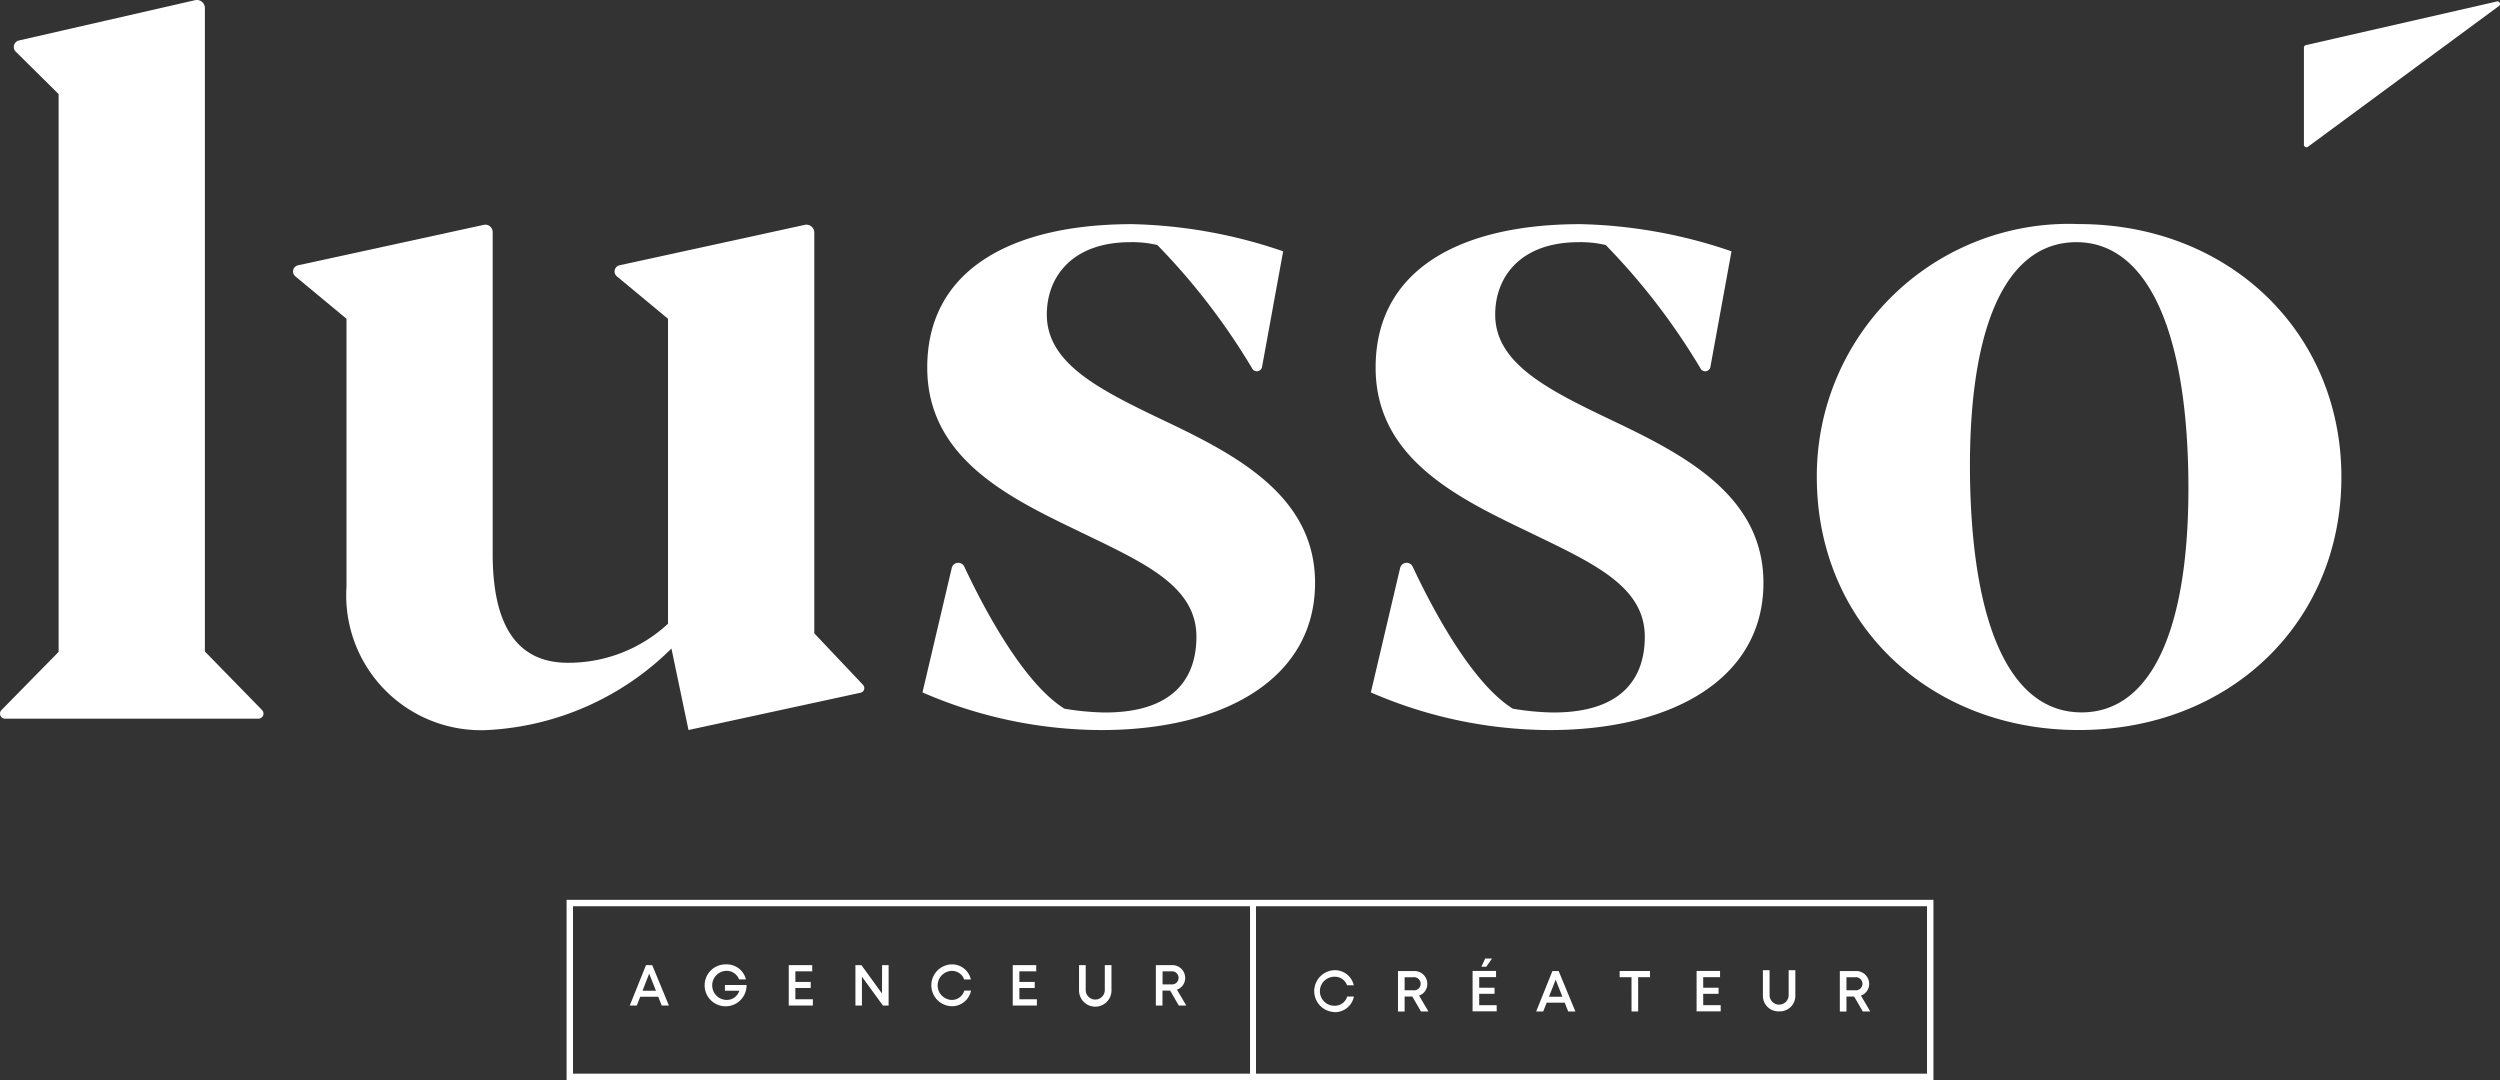
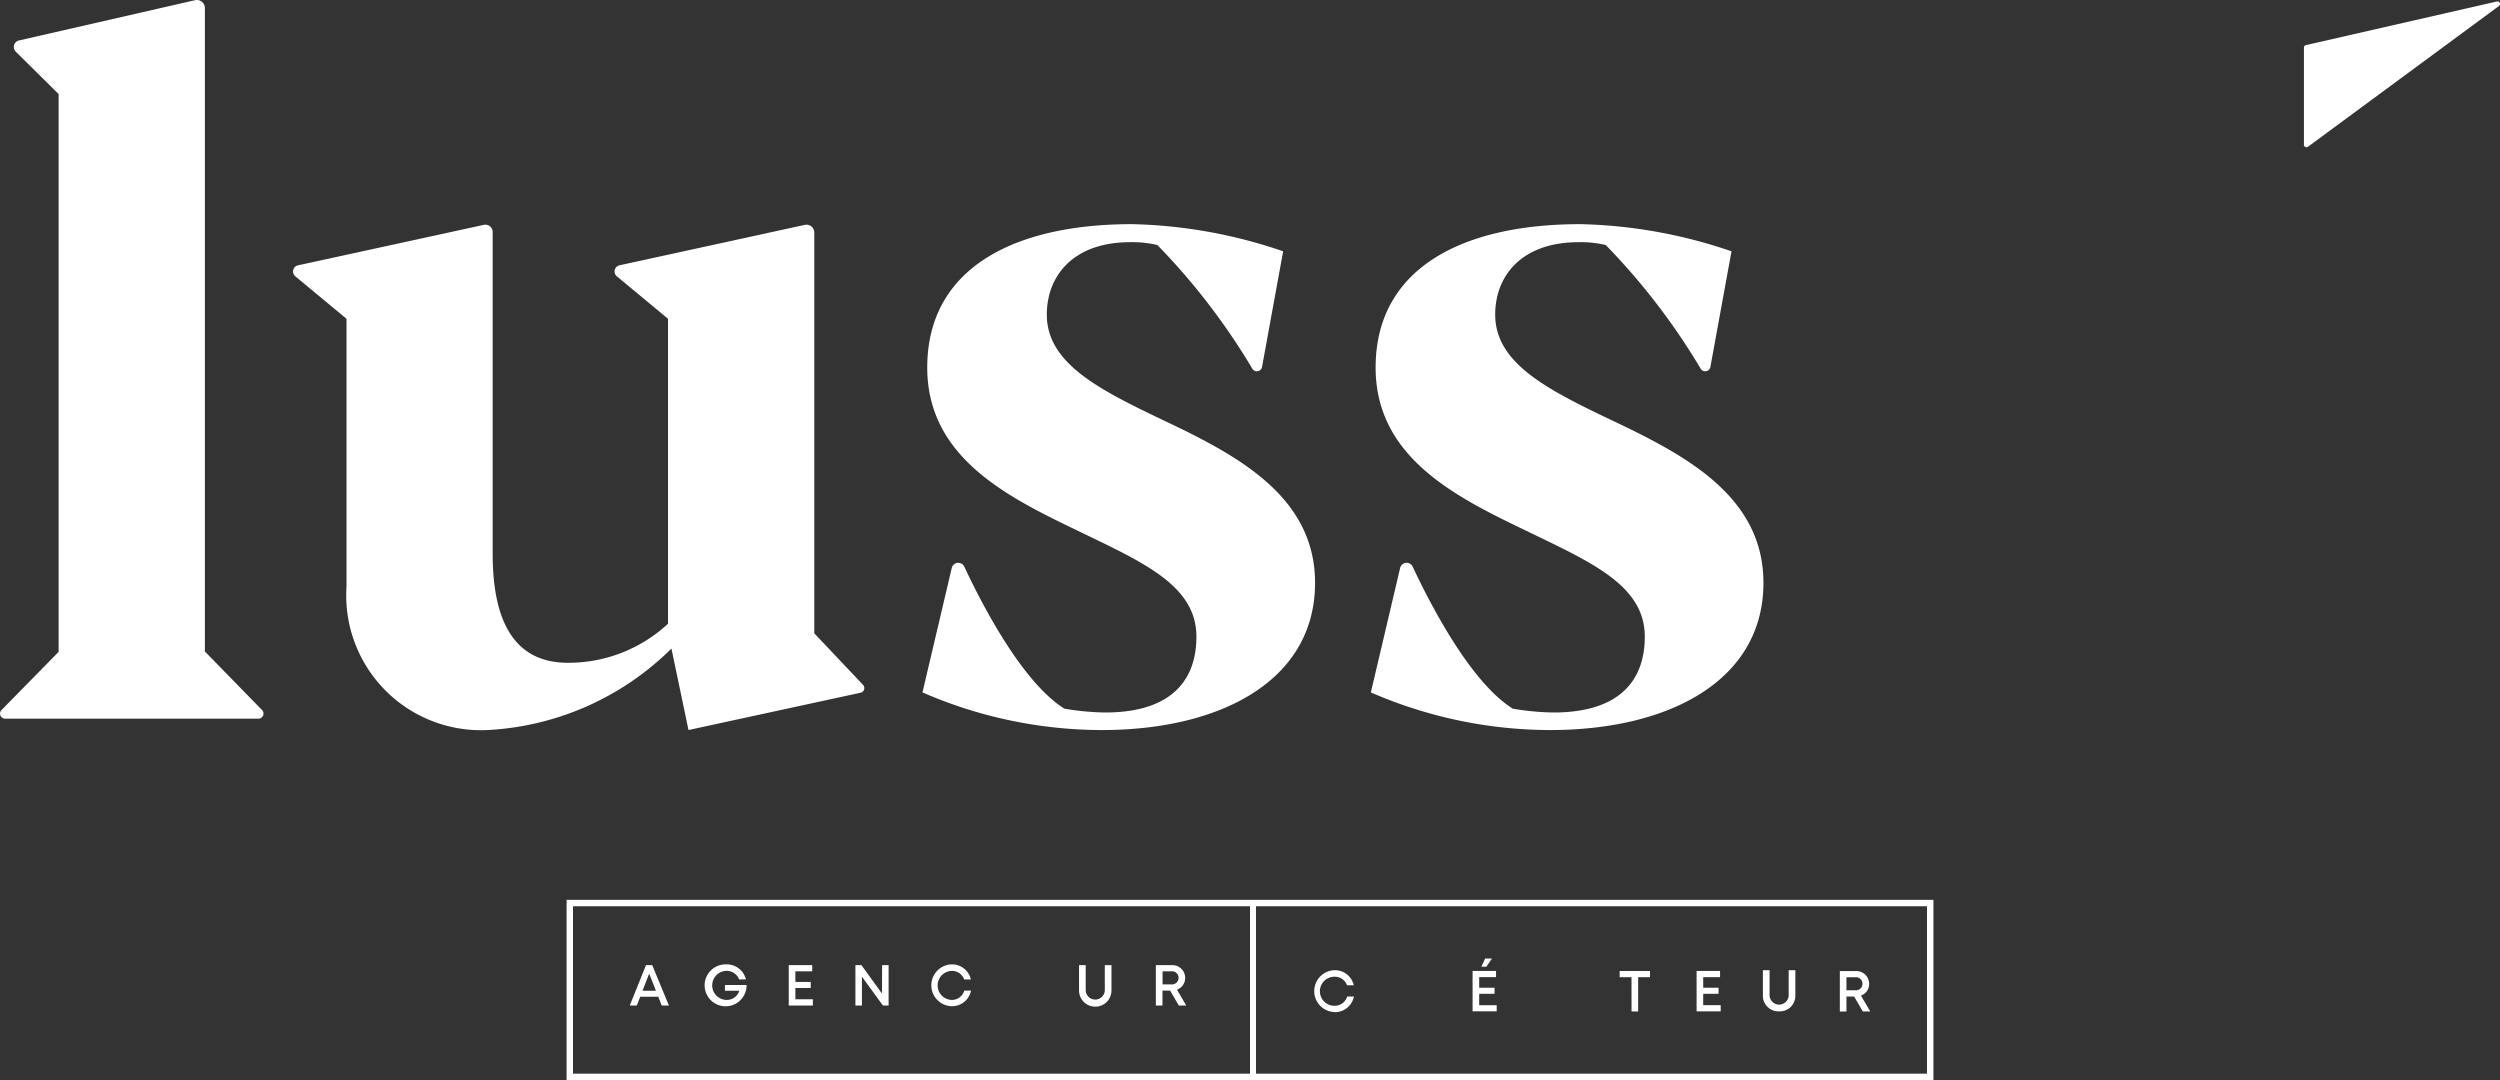
<svg xmlns="http://www.w3.org/2000/svg" width="88" height="38.018" viewBox="0 0 88 38.018">
  <rect x="0" y="0" width="88" height="38.018" fill="#333333" stroke="none" />
  <g id="Groupe_334" data-name="Groupe 334" transform="translate(-111.486 -202.054)">
    <path id="Tracé_666" data-name="Tracé 666" d="M206.02,346.058l-.572,1.423h.248l.121-.31h.634l.123.31h.253l-.588-1.423Zm-.122.9.234-.6.238.6Z" transform="translate(-71.795 -110.031)" fill="#fff" />
    <path id="Tracé_667" data-name="Tracé 667" d="M217.426,346.878h.507a.461.461,0,0,1-.465.322.512.512,0,0,1,0-1.023.465.465,0,0,1,.456.3h.241a.693.693,0,0,0-.7-.528.738.738,0,1,0,.723.725h-.761Z" transform="translate(-80.423 -109.949)" fill="#fff" />
    <path id="Tracé_668" data-name="Tracé 668" d="M229.4,346.862h.54v-.214h-.54v-.372h.593v-.219h-.826v1.423h.849v-.221H229.4Z" transform="translate(-89.917 -110.031)" fill="#fff" />
    <path id="Tracé_669" data-name="Tracé 669" d="M240.057,347.057l-.724-1h-.211v1.423h.229v-1.016l.739,1.016h.2v-1.423h-.229Z" transform="translate(-97.525 -110.031)" fill="#fff" />
    <path id="Tracé_670" data-name="Tracé 670" d="M251.1,347.2a.511.511,0,0,1,0-1.021.452.452,0,0,1,.445.3h.236a.678.678,0,0,0-.681-.53.737.737,0,0,0,0,1.473.682.682,0,0,0,.687-.55h-.237A.452.452,0,0,1,251.1,347.2Z" transform="translate(-106.121 -109.949)" fill="#fff" />
-     <path id="Tracé_671" data-name="Tracé 671" d="M262.826,346.862h.54v-.214h-.54v-.372h.593v-.219h-.826v1.423h.849v-.221h-.615Z" transform="translate(-115.458 -110.031)" fill="#fff" />
    <path id="Tracé_672" data-name="Tracé 672" d="M273.389,346.934a.336.336,0,1,1-.672,0v-.876h-.235v.891a.571.571,0,0,0,1.142,0v-.891h-.235Z" transform="translate(-123.014 -110.031)" fill="#fff" />
    <path id="Tracé_673" data-name="Tracé 673" d="M284.7,346.921a.432.432,0,0,0,.289-.413.45.45,0,0,0-.478-.45h-.554v1.423h.233v-.527h.27l.306.527h.262Zm-.2-.186h-.307v-.459h.307a.231.231,0,1,1,0,.459Z" transform="translate(-131.785 -110.031)" fill="#fff" />
    <path id="Tracé_674" data-name="Tracé 674" d="M308.213,348.305a.682.682,0,0,0,.687-.55h-.237a.452.452,0,0,1-.449.324.511.511,0,0,1,0-1.022.453.453,0,0,1,.445.3h.236a.678.678,0,0,0-.681-.53.737.737,0,0,0,0,1.473Z" transform="translate(-149.757 -110.622)" fill="#fff" />
-     <path id="Tracé_675" data-name="Tracé 675" d="M320.309,347.835h.27l.306.527h.262l-.329-.559a.432.432,0,0,0,.289-.413.45.45,0,0,0-.478-.45h-.554v1.423h.233Zm0-.678h.307a.231.231,0,1,1,0,.459h-.307Z" transform="translate(-159.38 -110.704)" fill="#fff" />
    <path id="Tracé_676" data-name="Tracé 676" d="M332.884,345.076h-.24l-.133.289h.174Z" transform="translate(-168.881 -109.281)" fill="#fff" />
    <path id="Tracé_677" data-name="Tracé 677" d="M332.048,348.141h-.615v-.4h.54v-.214h-.54v-.372h.593v-.219H331.2v1.423h.849Z" transform="translate(-167.879 -110.705)" fill="#fff" />
-     <path id="Tracé_678" data-name="Tracé 678" d="M341.067,348.052h.634l.123.31h.253l-.589-1.423h-.22l-.572,1.423h.248Zm.315-.809.238.6h-.473Z" transform="translate(-175.137 -110.704)" fill="#fff" />
    <path id="Tracé_679" data-name="Tracé 679" d="M353.566,348.362h.233v-1.205h.417v-.218h-1.068v.218h.417Z" transform="translate(-184.65 -110.705)" fill="#fff" />
    <path id="Tracé_680" data-name="Tracé 680" d="M365.474,348.141h-.615v-.4h.54v-.214h-.54v-.372h.593v-.219h-.826v1.423h.848Z" transform="translate(-193.42 -110.705)" fill="#fff" />
    <path id="Tracé_681" data-name="Tracé 681" d="M375.088,348.257a.546.546,0,0,0,.57-.559v-.89h-.235v.876a.336.336,0,1,1-.672,0v-.876h-.235v.89A.547.547,0,0,0,375.088,348.257Z" transform="translate(-200.976 -110.603)" fill="#fff" />
    <path id="Tracé_682" data-name="Tracé 682" d="M386.228,347.835h.27l.306.527h.262l-.328-.559a.432.432,0,0,0,.289-.413.45.45,0,0,0-.478-.45h-.554v1.423h.234Zm0-.678h.307a.231.231,0,1,1,0,.459h-.307Z" transform="translate(-209.747 -110.704)" fill="#fff" />
    <path id="Tracé_683" data-name="Tracé 683" d="M196.022,336.312v6.344h48.113v-6.344Zm.226.226h23.831v5.893H196.248Zm47.661,5.893h-23.62v-5.893h23.62Z" transform="translate(-64.592 -102.584)" fill="#fff" />
    <g id="Groupe_333" data-name="Groupe 333" transform="translate(111.486 202.054)">
      <g id="Groupe_332" data-name="Groupe 332" transform="translate(10.315 7.887)">
        <g id="Groupe_331" data-name="Groupe 331">
          <path id="Tracé_684" data-name="Tracé 684" d="M173.476,235.671h0a.272.272,0,0,1,.08.192v14.109l1.715,1.813a.167.167,0,0,1,.046.115h0a.167.167,0,0,1-.132.163l-6.057,1.313-.6-2.868a9.919,9.919,0,0,1-6.457,2.868,4.745,4.745,0,0,1-4.981-5.048V238.9l-1.8-1.493a.223.223,0,0,1-.081-.172h0a.224.224,0,0,1,.176-.218l6.537-1.423a.258.258,0,0,1,.246.079h0a.259.259,0,0,1,.067.174v11.321c0,2.013.536,3.841,2.65,3.841a5.149,5.149,0,0,0,3.522-1.375V238.9l-1.8-1.493a.223.223,0,0,1-.081-.172h0a.224.224,0,0,1,.176-.219l6.521-1.422A.271.271,0,0,1,173.476,235.671Z" transform="translate(-155.208 -235.566)" fill="#fff" />
          <path id="Tracé_685" data-name="Tracé 685" d="M260.891,240.666h0a.184.184,0,0,1-.152-.079,23.283,23.283,0,0,0-3.35-4.365,3.8,3.8,0,0,0-.956-.1c-2.013,0-2.935,1.191-2.935,2.549,0,1.711,1.828,2.633,4.075,3.706,2.583,1.224,5.367,2.667,5.367,5.736,0,3.421-3.287,5.182-7.513,5.182a15.878,15.878,0,0,1-6.306-1.325l1.031-4.381a.235.235,0,0,1,.229-.181h0a.234.234,0,0,1,.212.135c.738,1.574,2.109,4.117,3.526,5a9.364,9.364,0,0,0,1.425.134c2.5,0,3.22-1.291,3.22-2.667,0-1.811-1.878-2.616-4.159-3.723-2.482-1.191-5.316-2.583-5.316-5.752,0-3.455,2.985-5.048,7.212-5.048a17.494,17.494,0,0,1,5.316.956l-.744,4.075A.185.185,0,0,1,260.891,240.666Z" transform="translate(-226.965 -235.484)" fill="#fff" />
          <path id="Tracé_686" data-name="Tracé 686" d="M327.789,240.666h0a.184.184,0,0,1-.152-.079,23.272,23.272,0,0,0-3.349-4.365,3.8,3.8,0,0,0-.956-.1c-2.012,0-2.935,1.191-2.935,2.549,0,1.711,1.828,2.633,4.075,3.706,2.583,1.224,5.367,2.667,5.367,5.736,0,3.421-3.287,5.182-7.513,5.182a15.878,15.878,0,0,1-6.306-1.325l1.031-4.381a.235.235,0,0,1,.229-.181h0a.234.234,0,0,1,.212.135c.738,1.574,2.108,4.117,3.526,5a9.361,9.361,0,0,0,1.425.134c2.5,0,3.22-1.291,3.22-2.667,0-1.811-1.878-2.616-4.159-3.723-2.482-1.191-5.316-2.583-5.316-5.752,0-3.455,2.985-5.048,7.211-5.048a17.494,17.494,0,0,1,5.316.956l-.744,4.075A.185.185,0,0,1,327.789,240.666Z" transform="translate(-278.081 -235.484)" fill="#fff" />
-           <path id="Tracé_687" data-name="Tracé 687" d="M401.026,244.389c0,5.148-3.958,8.905-9.241,8.905-5.266,0-9.224-3.757-9.224-8.905a8.872,8.872,0,0,1,9.224-8.905C397.068,235.484,401.026,239.291,401.026,244.389Zm-9.1,8.284c2.465-.038,3.794-3.044,3.712-8.343-.081-5.265-1.519-8.246-3.984-8.208-2.482.038-3.777,3.061-3.7,8.326C388.043,249.747,389.43,252.711,391.929,252.673Z" transform="translate(-328.924 -235.484)" fill="#fff" />
        </g>
      </g>
      <path id="Tracé_688" data-name="Tracé 688" d="M118.606,202.128h0a.283.283,0,0,1,.092.209v22.65l2.012,2.061a.178.178,0,0,1,.051.125h0a.178.178,0,0,1-.178.178h-8.917a.179.179,0,0,1-.179-.178h0a.178.178,0,0,1,.051-.125L113.549,225V205.365l-1.507-1.491a.234.234,0,0,1-.07-.167h0a.235.235,0,0,1,.183-.229l6.2-1.418A.283.283,0,0,1,118.606,202.128Z" transform="translate(-111.486 -202.054)" fill="#fff" />
    </g>
    <path id="Tracé_689" data-name="Tracé 689" d="M455.239,207.322V203.9a.09.09,0,0,1,.069-.087l6.723-1.536a.089.089,0,0,1,.073.159l-6.723,4.955A.089.089,0,0,1,455.239,207.322Z" transform="translate(-262.655 -0.171)" fill="#fff" />
  </g>
</svg>